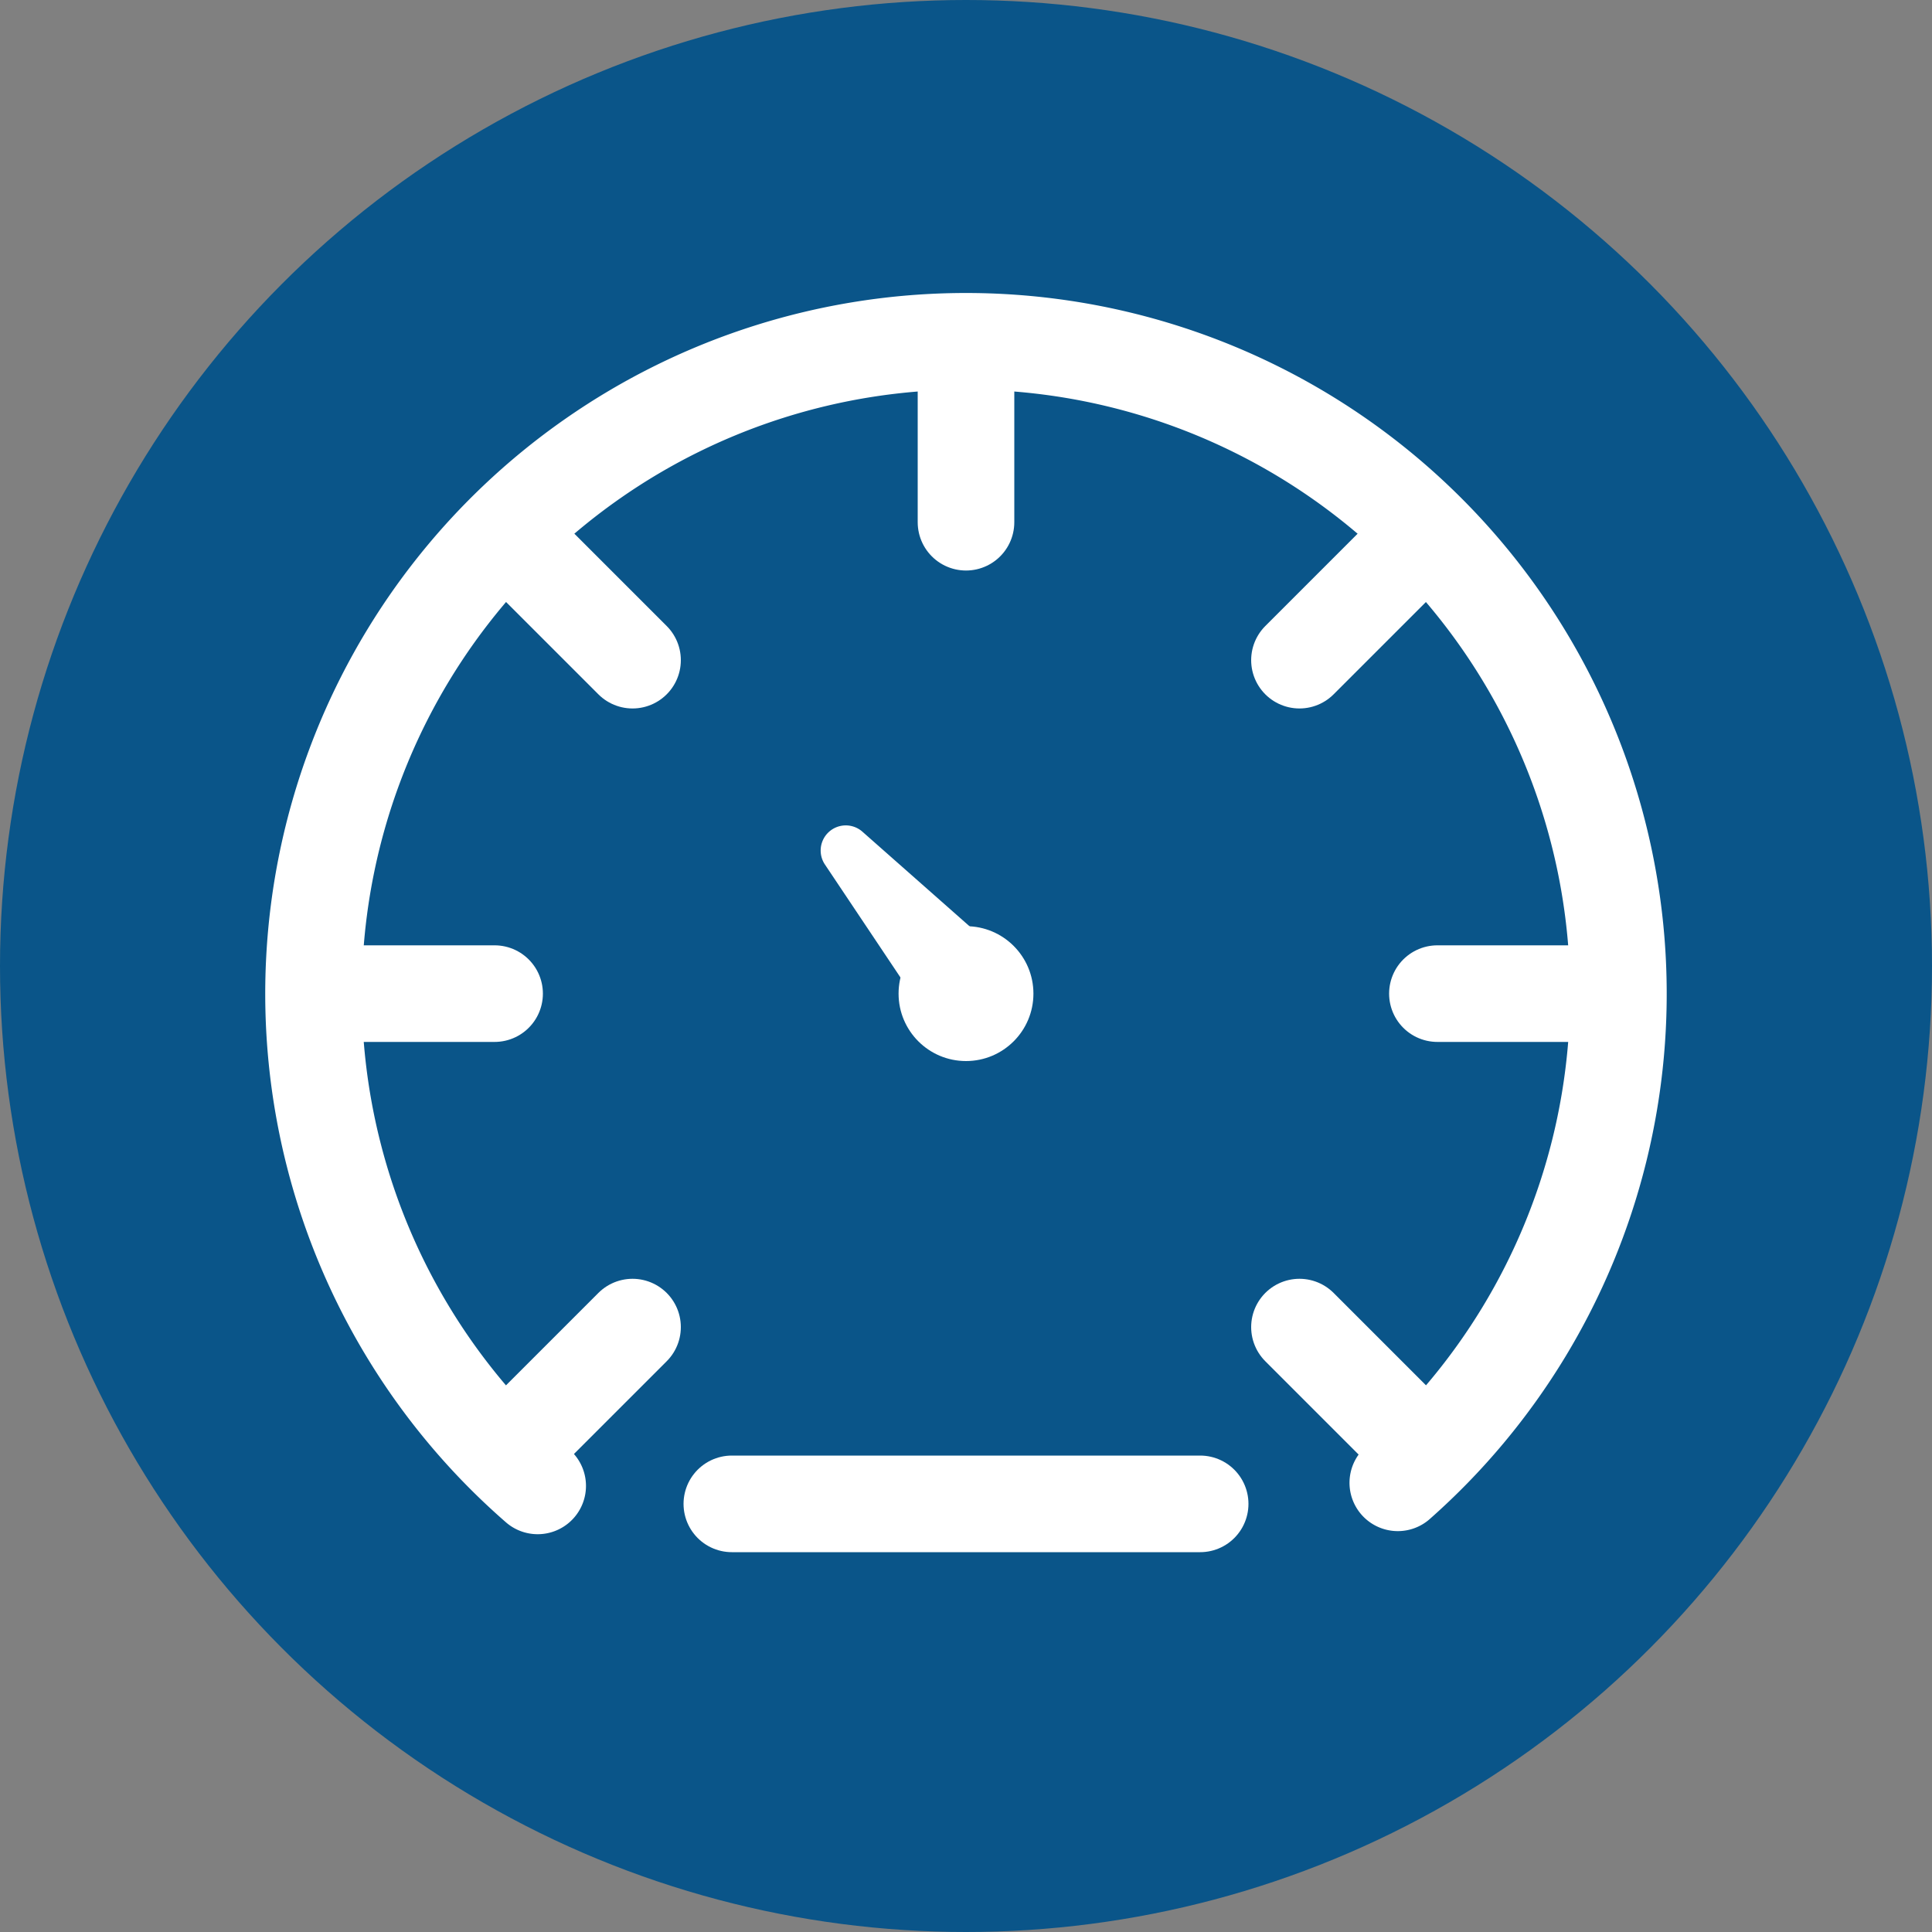
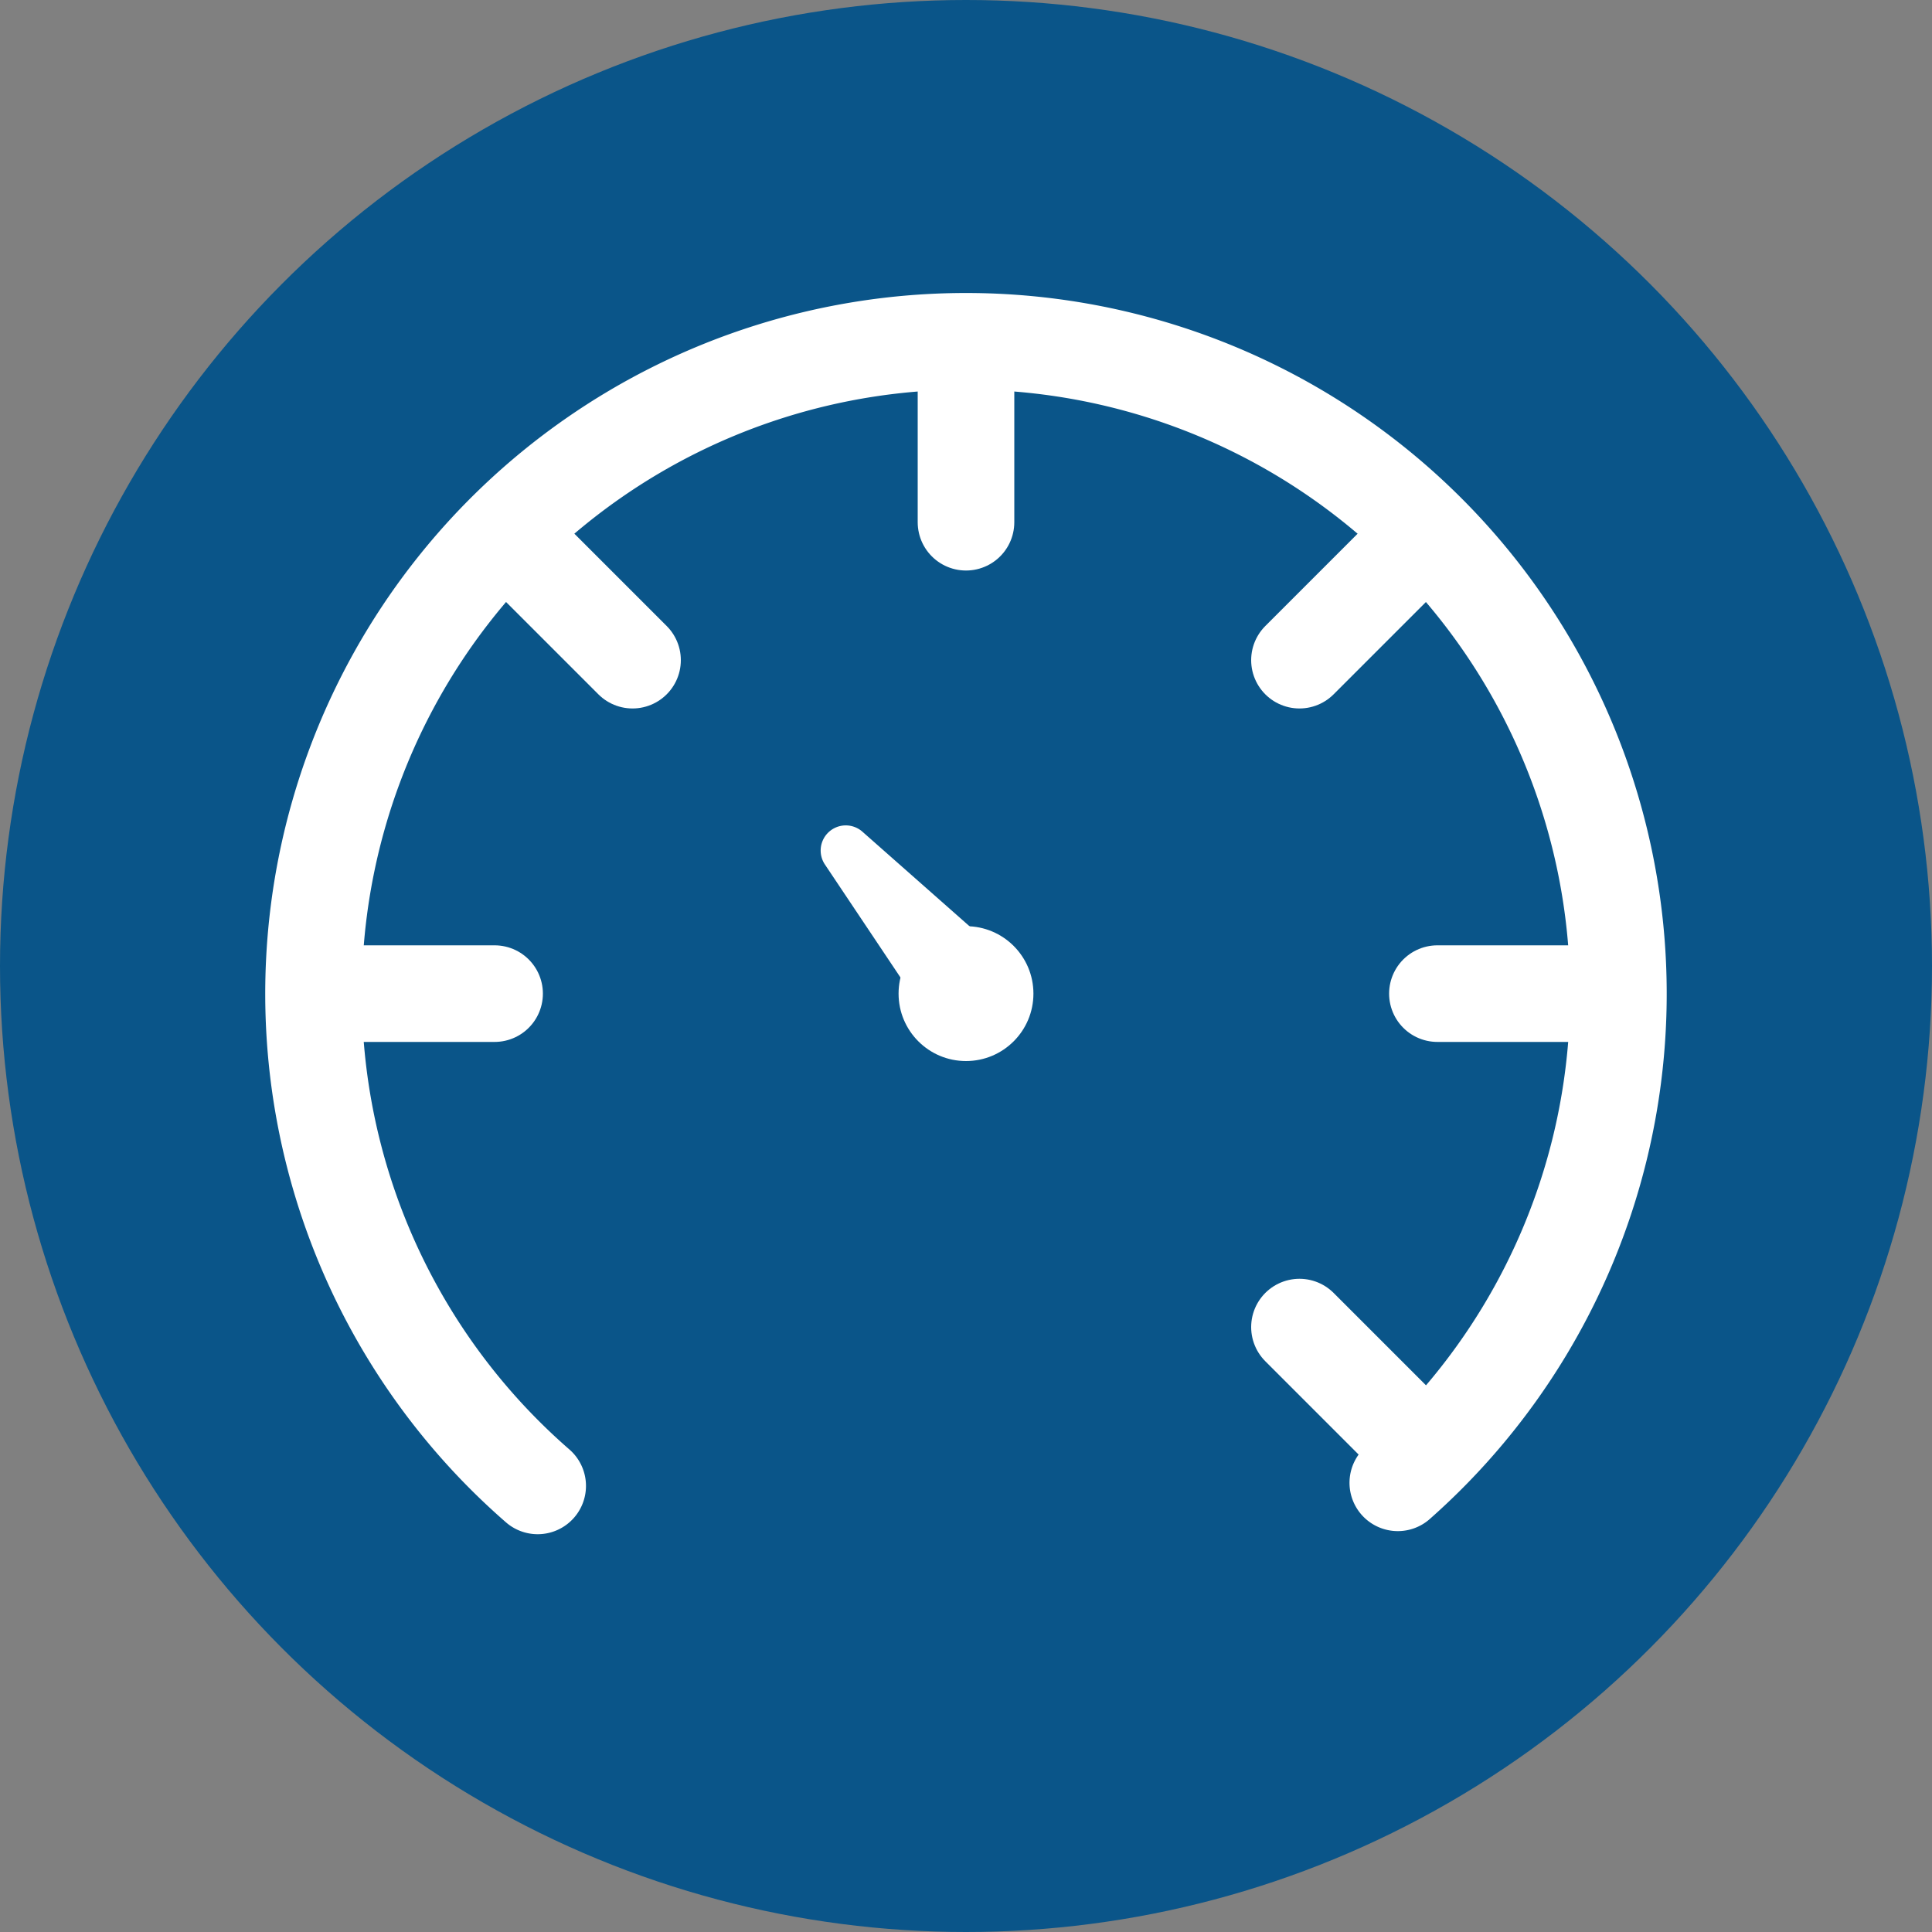
<svg xmlns="http://www.w3.org/2000/svg" viewBox="0 0 100 100">
  <rect x="0" y="0" width="100" height="100" fill="#808080" stroke="none" />
  <circle cx="50" cy="50" fill="#0a5589" r="50" />
  <g fill="none" stroke="#fff" stroke-linecap="round" stroke-miterlimit="10" stroke-width="5">
    <path d="m50 19.18v7.85" />
    <path d="m27.2 28.63 5.54 5.54" />
    <path d="m17.75 51.43h7.85" />
    <path d="m82.25 51.43h-7.85" />
    <path d="m72.8 28.63-5.54 5.54" />
-     <path d="m27.2 74.23 5.54-5.54" />
    <path d="m73.81 75.24-6.55-6.55" />
  </g>
  <circle cx="50" cy="51.43" fill="#fff" r="3.49" />
  <path d="m44.64 43.05 7 6.18a2.52 2.52 0 1 1 -3.32 3.77 2.48 2.48 0 0 1 -.43-.49l-5.19-7.76a1.3 1.3 0 0 1 1.94-1.7z" fill="#fff" />
  <path d="m72.35 76.75a33.77 33.77 0 1 0 -44.52.16" fill="none" stroke="#fff" stroke-linecap="round" stroke-miterlimit="10" stroke-width="5" />
-   <path d="m37.88 77.84h24.24" fill="none" stroke="#fff" stroke-linecap="round" stroke-miterlimit="10" stroke-width="5" />
</svg>